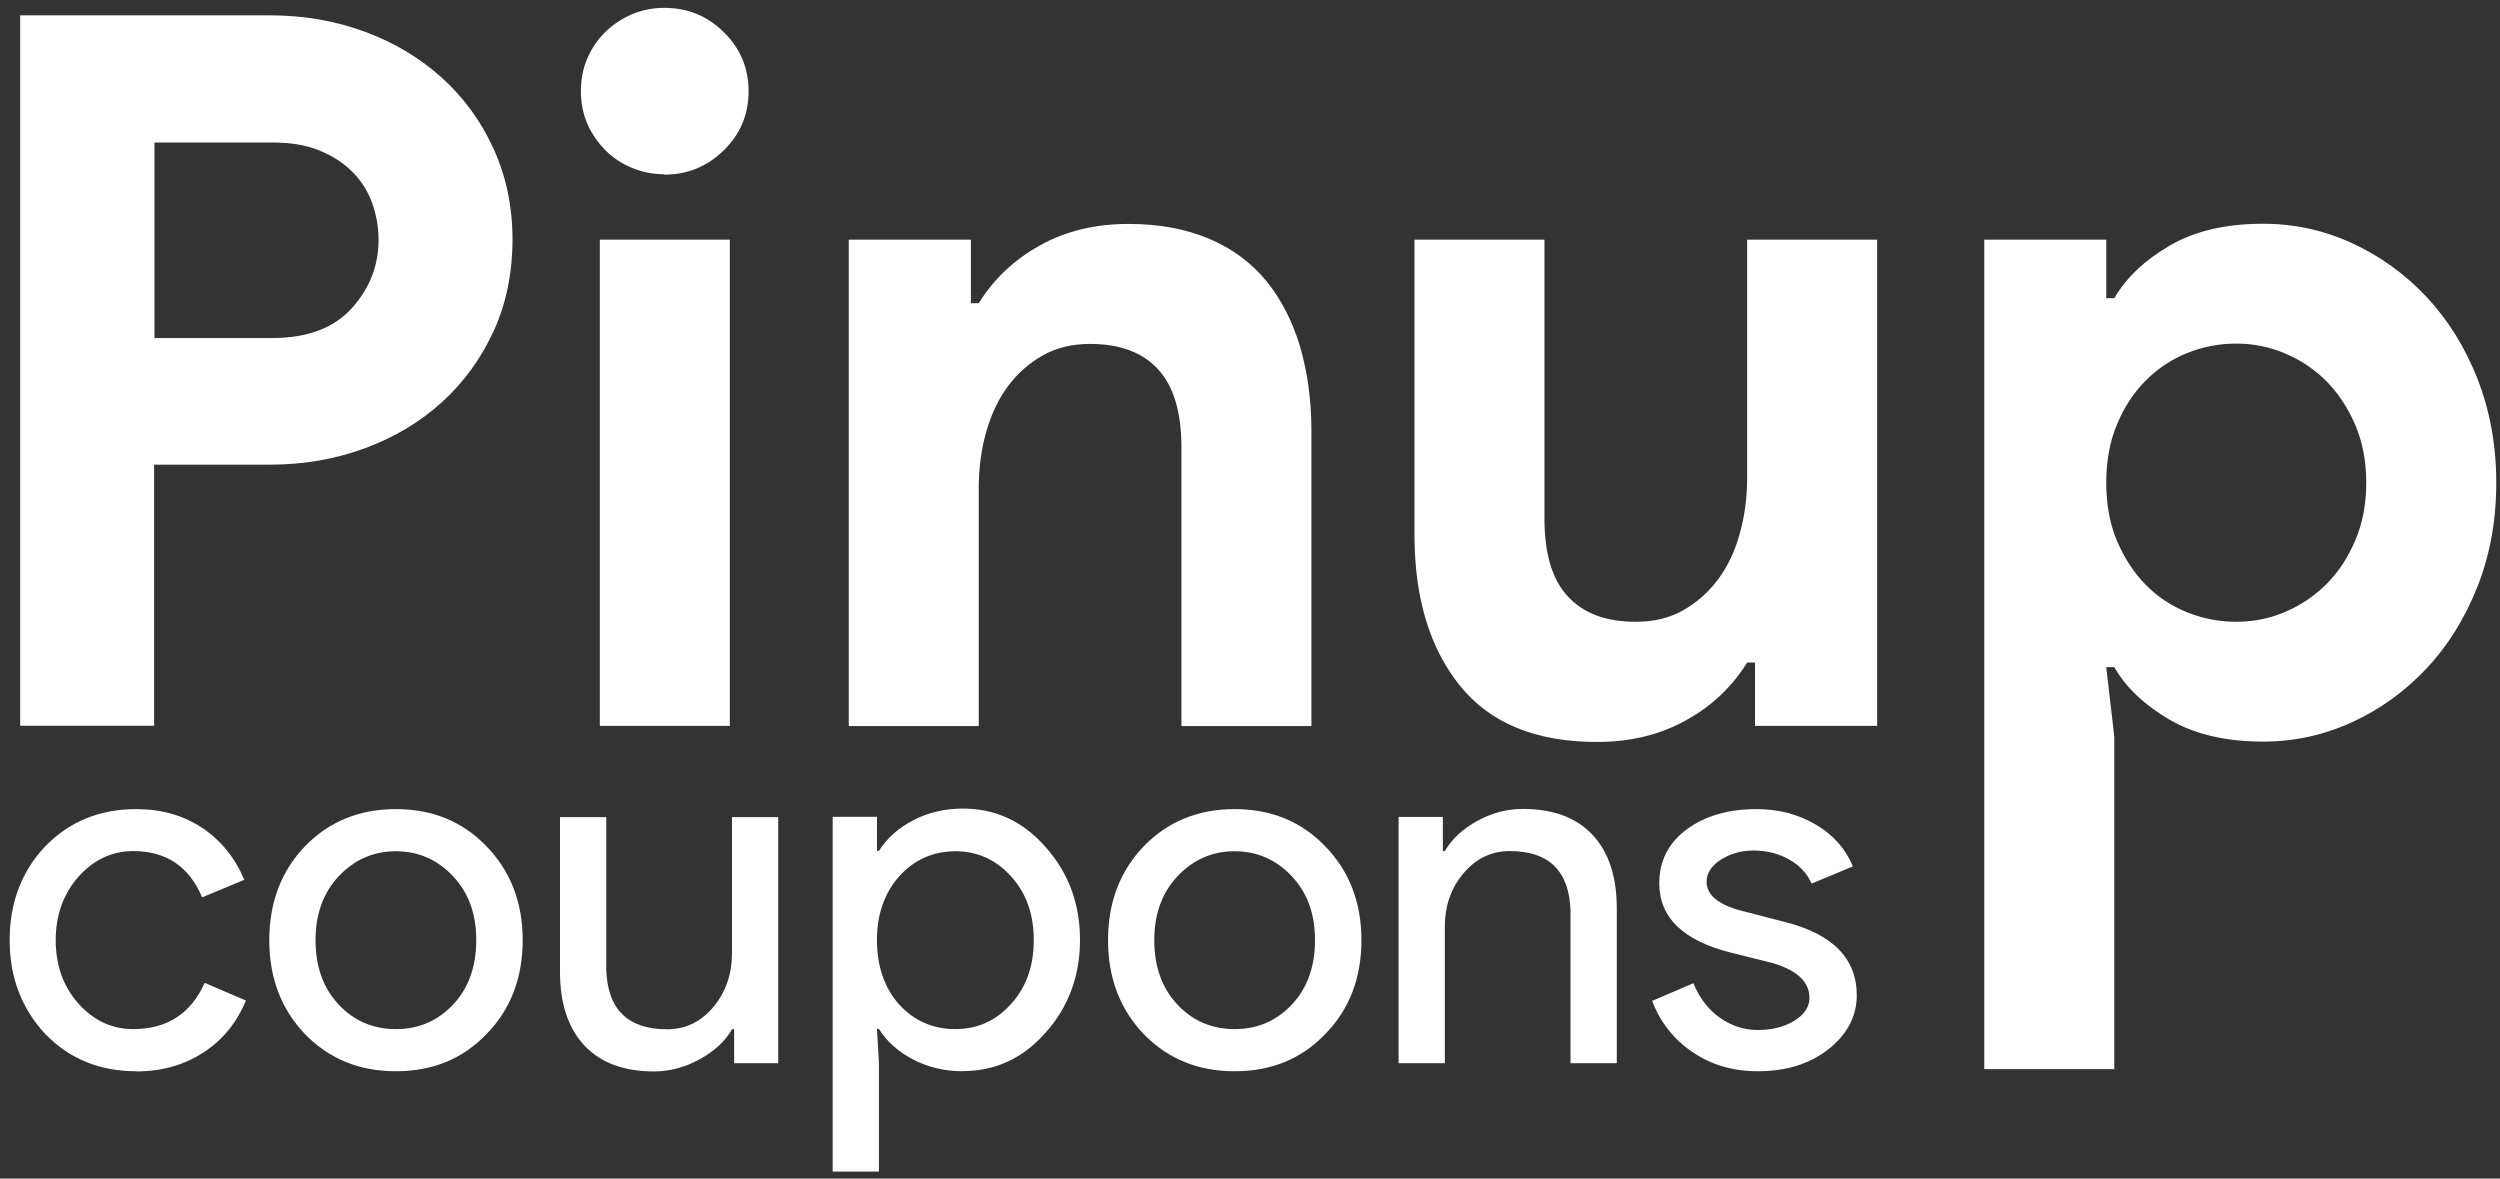
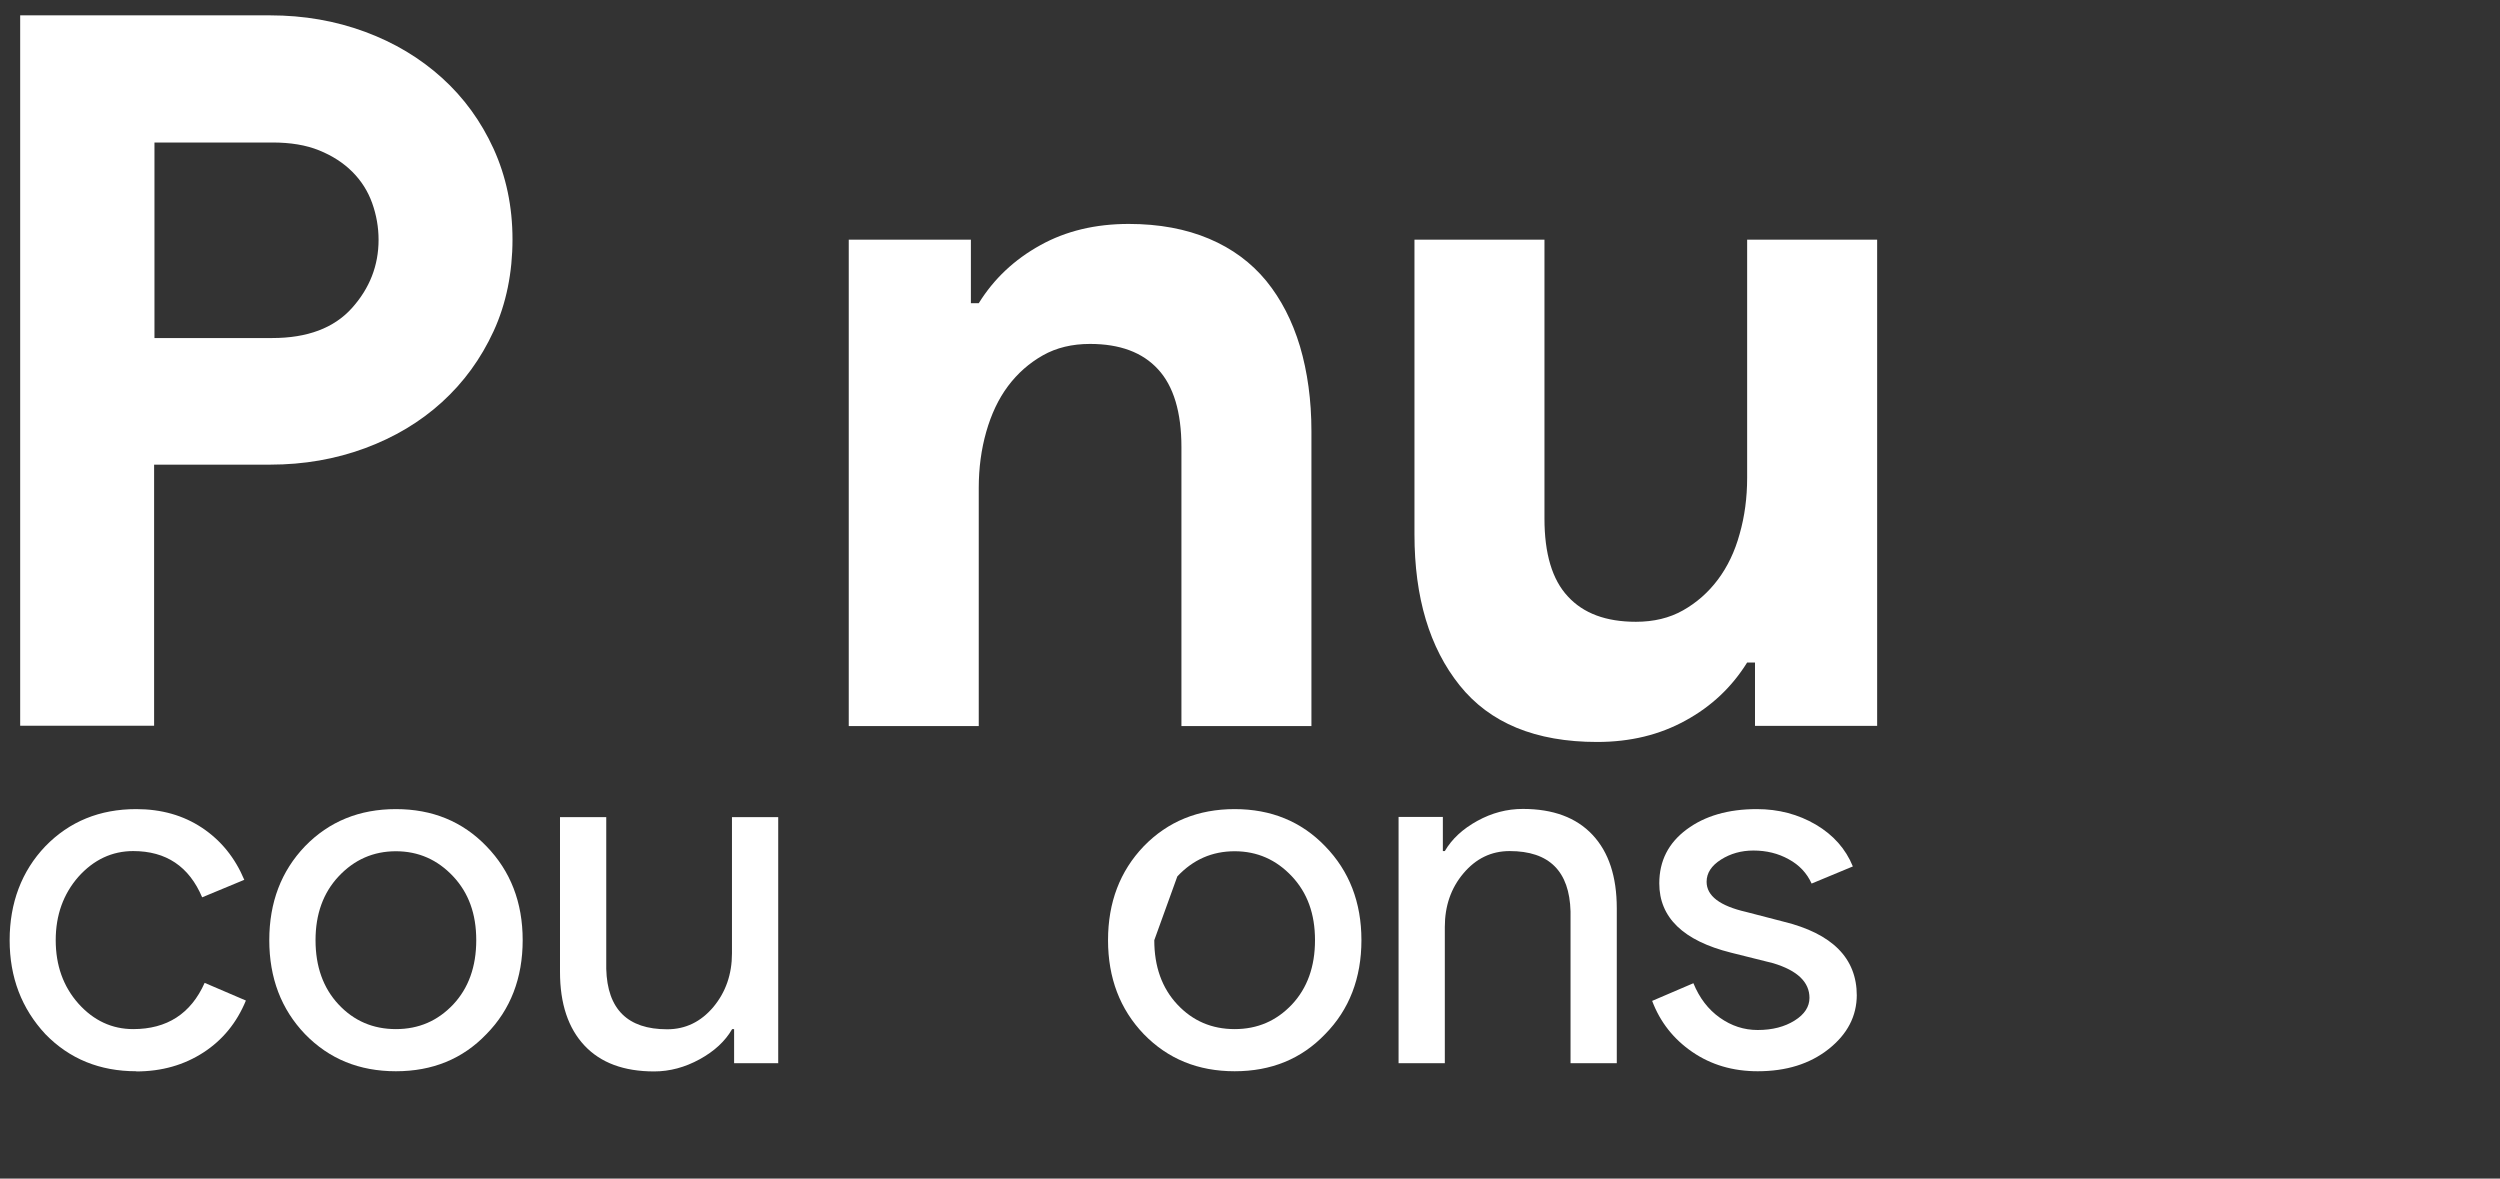
<svg xmlns="http://www.w3.org/2000/svg" width="140" height="66" viewBox="0 0 140 66" fill="none">
  <rect x="0" y="0" width="140" height="66" fill="#333333" stroke="none" />
  <path d="M1.13 40.66V0.86H15.13C17.02 0.86 18.79 1.17 20.44 1.78C22.09 2.39 23.52 3.25 24.75 4.36C25.98 5.47 26.94 6.8 27.64 8.33C28.34 9.87 28.7 11.56 28.7 13.41C28.7 15.26 28.35 17.01 27.64 18.55C26.93 20.09 25.97 21.41 24.75 22.52C23.53 23.63 22.09 24.49 20.44 25.1C18.79 25.71 17.02 26.02 15.13 26.02H8.63V40.64H1.13V40.66ZM15.25 18.93C17.21 18.93 18.7 18.37 19.7 17.26C20.7 16.15 21.2 14.87 21.2 13.43C21.2 12.73 21.08 12.04 20.84 11.37C20.6 10.7 20.23 10.12 19.73 9.62C19.23 9.12 18.61 8.72 17.87 8.42C17.13 8.12 16.26 7.98 15.26 7.98H8.65V18.93H15.26H15.25Z" fill="white" />
-   <path d="M37.2 9.76C36.57 9.76 35.97 9.64 35.39 9.4C34.81 9.16 34.31 8.83 33.89 8.4C33.47 7.97 33.13 7.48 32.89 6.93C32.65 6.37 32.53 5.76 32.53 5.1C32.53 4.44 32.65 3.82 32.89 3.27C33.13 2.71 33.46 2.22 33.89 1.8C34.32 1.38 34.82 1.04 35.39 0.8C35.96 0.56 36.57 0.44 37.2 0.44C38.5 0.44 39.61 0.89 40.53 1.8C41.46 2.71 41.92 3.81 41.92 5.11C41.92 6.41 41.46 7.51 40.53 8.42C39.6 9.33 38.49 9.78 37.2 9.78V9.76ZM33.59 40.66V13.42H40.87V40.65H33.59V40.66Z" fill="white" />
  <path d="M54.37 16.98H54.81C55.66 15.61 56.81 14.53 58.26 13.73C59.7 12.93 61.35 12.54 63.21 12.54C64.91 12.54 66.41 12.82 67.71 13.37C69.01 13.92 70.07 14.71 70.91 15.73C71.74 16.75 72.37 17.97 72.8 19.4C73.22 20.83 73.44 22.41 73.44 24.15V40.66H66.16V25.04C66.16 23.08 65.72 21.62 64.85 20.68C63.98 19.73 62.71 19.26 61.04 19.26C60.04 19.26 59.16 19.47 58.4 19.9C57.64 20.33 56.99 20.9 56.45 21.62C55.91 22.34 55.51 23.2 55.23 24.18C54.95 25.16 54.81 26.21 54.81 27.32V40.66H47.53V13.42H54.37V16.98V16.98Z" fill="white" />
  <path d="M98.28 37.1H97.84C96.99 38.47 95.84 39.56 94.39 40.35C92.94 41.15 91.3 41.55 89.44 41.55C85.99 41.55 83.43 40.49 81.74 38.38C80.05 36.27 79.21 33.45 79.21 29.93V13.42H86.49V29.04C86.49 31 86.92 32.46 87.8 33.4C88.67 34.35 89.94 34.82 91.61 34.82C92.61 34.82 93.49 34.61 94.25 34.18C95.01 33.75 95.66 33.18 96.2 32.46C96.74 31.74 97.15 30.89 97.42 29.9C97.7 28.92 97.84 27.87 97.84 26.76V13.42H105.12V40.65H98.28V37.09V37.1Z" fill="white" />
-   <path d="M111.11 13.42H117.95V16.7H118.4C119.07 15.55 120.1 14.57 121.51 13.75C122.92 12.93 124.66 12.53 126.73 12.53C128.47 12.53 130.13 12.89 131.7 13.61C133.27 14.33 134.66 15.33 135.87 16.61C137.07 17.89 138.03 19.42 138.73 21.19C139.43 22.97 139.79 24.91 139.79 27.03C139.79 29.15 139.44 31.09 138.73 32.87C138.02 34.65 137.07 36.18 135.87 37.45C134.66 38.73 133.28 39.73 131.7 40.45C130.12 41.17 128.47 41.53 126.73 41.53C124.65 41.53 122.91 41.12 121.51 40.31C120.1 39.49 119.06 38.51 118.4 37.36H117.95L118.4 41.25V59.87H111.12V13.42H111.11ZM125.23 34.82C126.19 34.82 127.11 34.64 127.98 34.26C128.85 33.89 129.62 33.37 130.29 32.7C130.96 32.03 131.49 31.22 131.9 30.25C132.31 29.29 132.51 28.21 132.51 27.03C132.51 25.85 132.31 24.77 131.9 23.81C131.49 22.85 130.95 22.03 130.29 21.36C129.63 20.69 128.85 20.17 127.98 19.8C127.11 19.43 126.19 19.24 125.23 19.24C124.27 19.24 123.35 19.42 122.48 19.77C121.61 20.12 120.84 20.63 120.17 21.3C119.5 21.97 118.96 22.78 118.56 23.75C118.15 24.71 117.95 25.81 117.95 27.03C117.95 28.25 118.15 29.35 118.56 30.31C118.97 31.27 119.51 32.09 120.17 32.76C120.83 33.43 121.61 33.94 122.48 34.29C123.35 34.64 124.27 34.82 125.23 34.82V34.82Z" fill="white" />
  <path d="M7.63 59.99C5.59 59.99 3.89 59.3 2.54 57.91C1.21 56.48 0.54 54.73 0.54 52.65C0.54 50.57 1.21 48.78 2.54 47.39C3.89 46 5.59 45.31 7.63 45.31C9.04 45.31 10.27 45.66 11.32 46.36C12.37 47.06 13.16 48.03 13.68 49.27L11.32 50.25C10.59 48.52 9.3 47.66 7.46 47.66C6.28 47.66 5.25 48.14 4.39 49.1C3.55 50.06 3.12 51.24 3.12 52.65C3.12 54.06 3.54 55.24 4.39 56.2C5.25 57.16 6.28 57.63 7.46 57.63C9.35 57.63 10.69 56.77 11.46 55.04L13.77 56.03C13.26 57.27 12.47 58.24 11.39 58.94C10.31 59.64 9.06 60 7.63 60V59.99Z" fill="white" />
  <path d="M15.08 52.65C15.08 50.53 15.75 48.78 17.08 47.39C18.43 46 20.13 45.31 22.17 45.31C24.21 45.31 25.9 46 27.24 47.39C28.59 48.78 29.27 50.53 29.27 52.65C29.27 54.77 28.59 56.54 27.24 57.91C25.91 59.3 24.22 59.99 22.17 59.99C20.12 59.99 18.43 59.3 17.08 57.91C15.75 56.52 15.08 54.77 15.08 52.65V52.65ZM17.67 52.65C17.67 54.13 18.1 55.33 18.96 56.25C19.82 57.17 20.89 57.63 22.17 57.63C23.45 57.63 24.51 57.17 25.38 56.25C26.24 55.33 26.67 54.13 26.67 52.65C26.67 51.17 26.24 50 25.38 49.08C24.5 48.14 23.43 47.67 22.17 47.67C20.91 47.67 19.84 48.14 18.96 49.08C18.1 50 17.67 51.19 17.67 52.65V52.65Z" fill="white" />
  <path d="M43.59 59.54H41.11V57.63H41C40.61 58.31 40 58.87 39.18 59.32C38.36 59.77 37.51 60 36.63 60C34.94 60 33.64 59.52 32.73 58.55C31.82 57.58 31.36 56.21 31.36 54.43V45.76H33.95V54.26C34.01 56.51 35.14 57.64 37.36 57.64C38.39 57.64 39.25 57.22 39.95 56.39C40.64 55.56 40.99 54.56 40.99 53.39V45.76H43.58V59.55L43.59 59.54Z" fill="white" />
-   <path d="M53.92 59.99C52.91 59.99 51.98 59.77 51.15 59.34C50.32 58.91 49.67 58.34 49.22 57.62H49.11L49.22 59.53V65.61H46.63V45.74H49.11V47.65H49.22C49.67 46.94 50.31 46.36 51.15 45.93C51.98 45.5 52.91 45.28 53.92 45.28C55.74 45.28 57.28 45.99 58.54 47.42C59.83 48.86 60.48 50.6 60.48 52.63C60.48 54.66 59.83 56.41 58.54 57.84C57.28 59.27 55.74 59.98 53.92 59.98V59.99ZM53.5 57.63C54.74 57.63 55.78 57.16 56.62 56.22C57.46 55.3 57.89 54.11 57.89 52.65C57.89 51.19 57.47 50.01 56.62 49.08C55.78 48.14 54.73 47.67 53.5 47.67C52.27 47.67 51.19 48.14 50.35 49.08C49.52 50.02 49.11 51.21 49.11 52.65C49.11 54.09 49.52 55.31 50.35 56.25C51.19 57.17 52.25 57.63 53.5 57.63V57.63Z" fill="white" />
-   <path d="M62.05 52.65C62.05 50.53 62.72 48.78 64.05 47.39C65.4 46 67.1 45.31 69.14 45.31C71.18 45.31 72.87 46 74.21 47.39C75.56 48.78 76.24 50.53 76.24 52.65C76.24 54.77 75.56 56.54 74.21 57.91C72.88 59.3 71.19 59.99 69.14 59.99C67.09 59.99 65.4 59.3 64.05 57.91C62.72 56.52 62.05 54.77 62.05 52.65V52.65ZM64.64 52.65C64.64 54.13 65.07 55.33 65.93 56.25C66.79 57.17 67.86 57.63 69.14 57.63C70.42 57.63 71.48 57.17 72.35 56.25C73.21 55.33 73.64 54.13 73.64 52.65C73.64 51.17 73.21 50 72.35 49.08C71.47 48.14 70.4 47.67 69.14 47.67C67.88 47.67 66.81 48.14 65.93 49.08C65.07 50 64.64 51.19 64.64 52.65Z" fill="white" />
+   <path d="M62.05 52.65C62.05 50.53 62.72 48.78 64.05 47.39C65.4 46 67.1 45.31 69.14 45.31C71.18 45.31 72.87 46 74.21 47.39C75.56 48.78 76.24 50.53 76.24 52.65C76.24 54.77 75.56 56.54 74.21 57.91C72.88 59.3 71.19 59.99 69.14 59.99C67.09 59.99 65.4 59.3 64.05 57.91C62.72 56.52 62.05 54.77 62.05 52.65V52.65ZM64.64 52.65C64.64 54.13 65.07 55.33 65.93 56.25C66.79 57.17 67.86 57.63 69.14 57.63C70.42 57.63 71.48 57.17 72.35 56.25C73.21 55.33 73.64 54.13 73.64 52.65C73.64 51.17 73.21 50 72.35 49.08C71.47 48.14 70.4 47.67 69.14 47.67C67.88 47.67 66.81 48.14 65.93 49.08Z" fill="white" />
  <path d="M78.32 45.75H80.8V47.66H80.91C81.3 46.99 81.91 46.42 82.73 45.97C83.55 45.52 84.39 45.3 85.28 45.3C86.97 45.3 88.27 45.78 89.18 46.75C90.09 47.72 90.54 49.09 90.54 50.87V59.54H87.95V51.04C87.89 48.79 86.76 47.66 84.54 47.66C83.51 47.66 82.65 48.08 81.95 48.91C81.25 49.74 80.91 50.74 80.91 51.91V59.54H78.32V45.75V45.75Z" fill="white" />
  <path d="M103.98 55.71C103.98 56.91 103.45 57.92 102.4 58.75C101.35 59.58 100.03 59.99 98.43 59.99C97.04 59.99 95.82 59.63 94.77 58.91C93.72 58.19 92.97 57.24 92.52 56.05L94.83 55.06C95.17 55.89 95.66 56.53 96.31 56.99C96.96 57.45 97.66 57.68 98.43 57.68C99.26 57.68 99.94 57.5 100.5 57.15C101.06 56.8 101.33 56.37 101.33 55.88C101.33 55 100.66 54.35 99.3 53.94L96.94 53.35C94.26 52.68 92.92 51.38 92.92 49.47C92.92 48.21 93.43 47.21 94.45 46.45C95.47 45.69 96.78 45.31 98.38 45.31C99.6 45.31 100.7 45.6 101.69 46.18C102.67 46.76 103.36 47.54 103.76 48.52L101.45 49.48C101.19 48.9 100.76 48.44 100.17 48.12C99.58 47.79 98.92 47.63 98.19 47.63C97.51 47.63 96.91 47.8 96.37 48.14C95.84 48.48 95.57 48.89 95.57 49.38C95.57 50.17 96.31 50.73 97.79 51.07L99.87 51.61C102.61 52.28 103.98 53.66 103.98 55.75V55.71Z" fill="white" />
</svg>